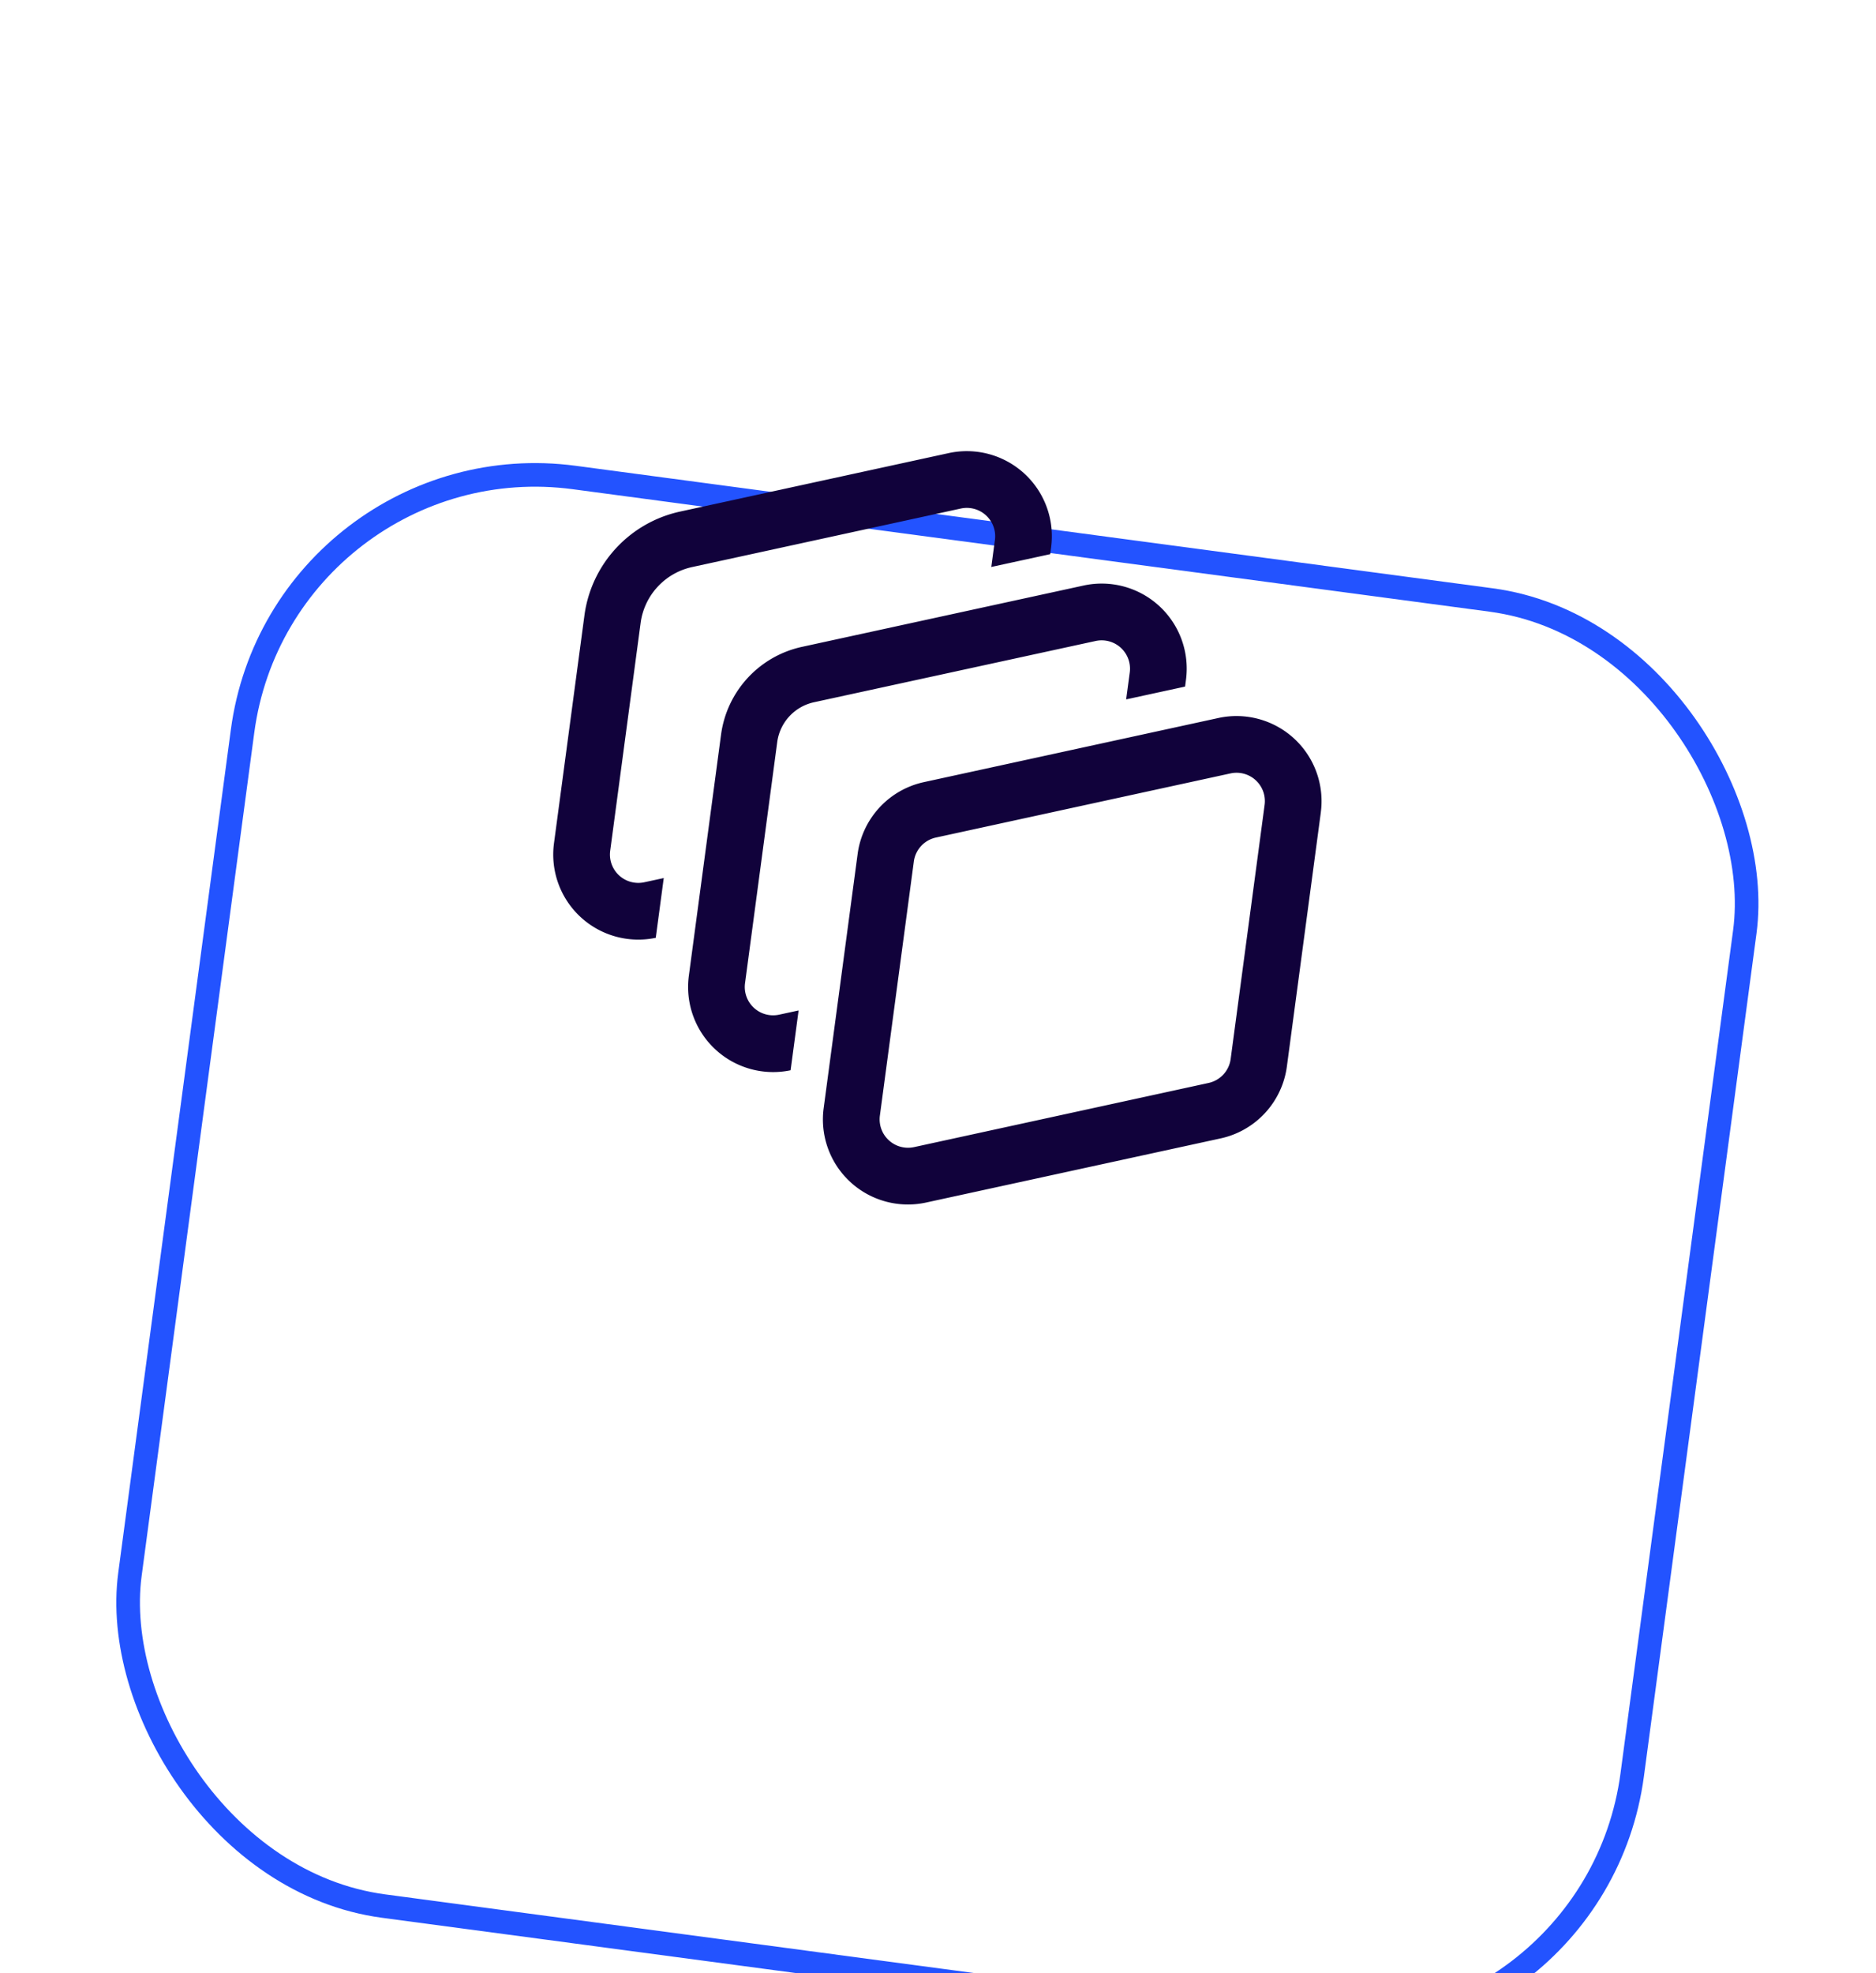
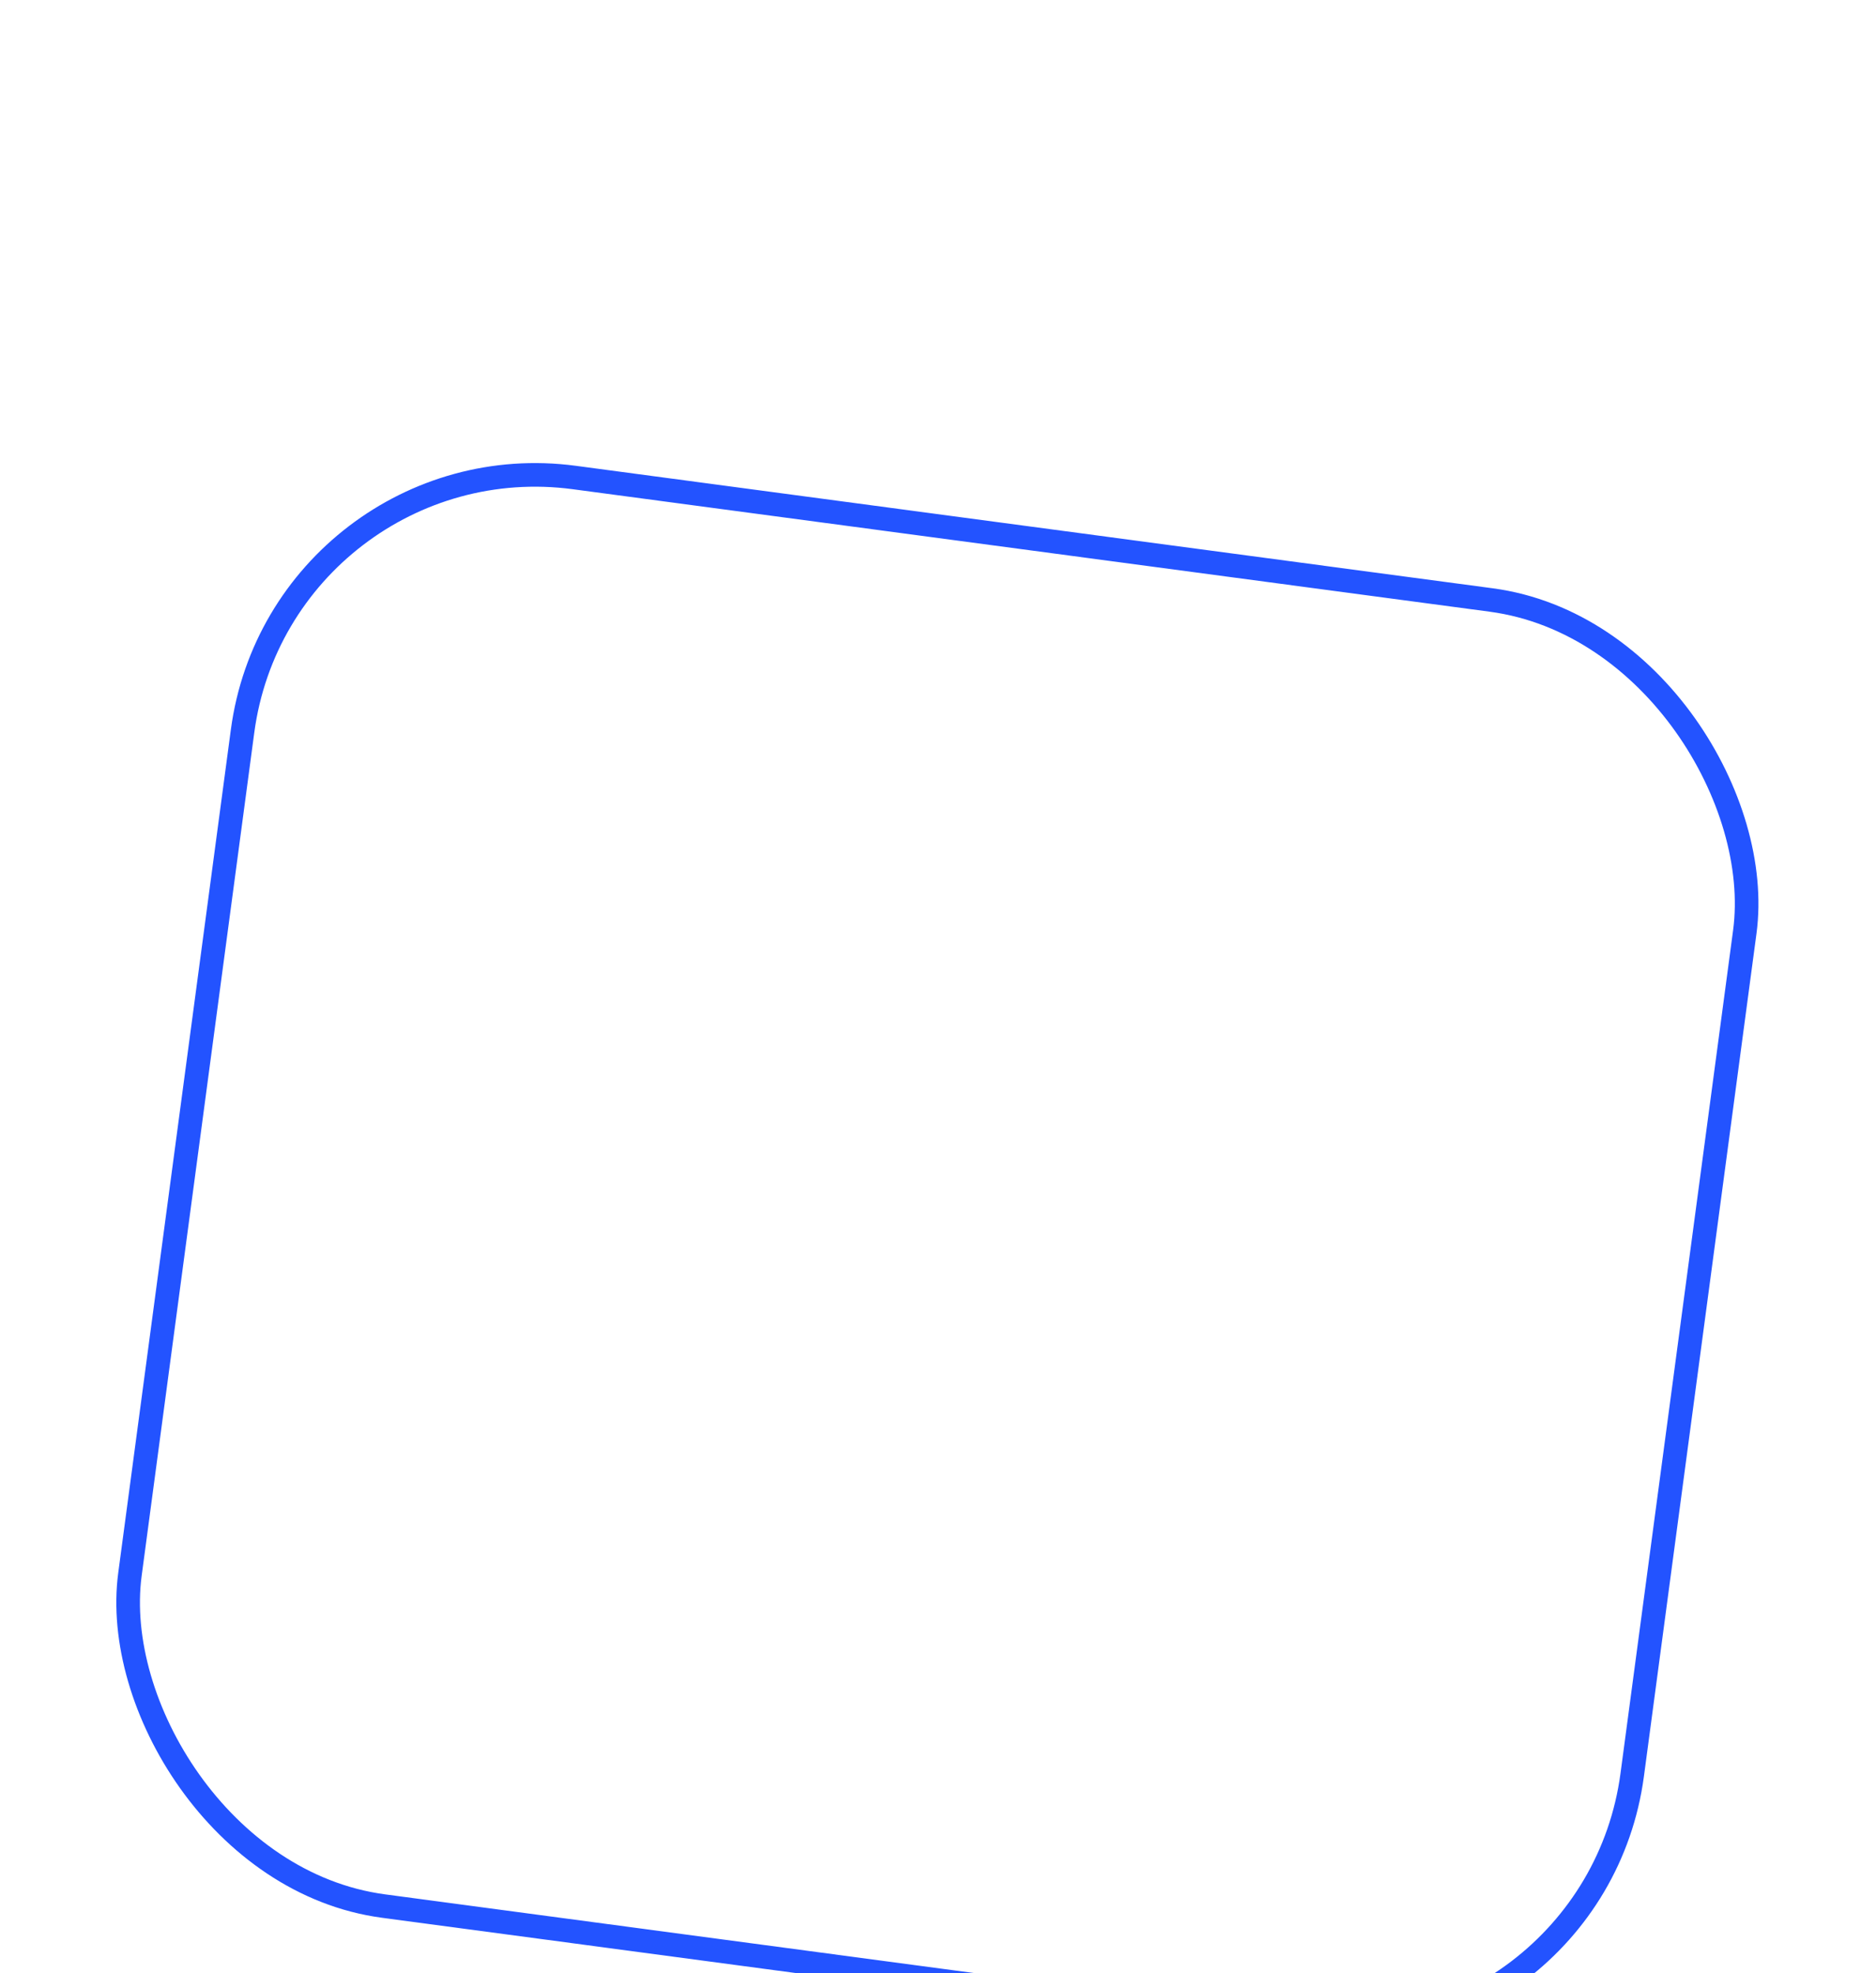
<svg xmlns="http://www.w3.org/2000/svg" width="58" height="61" fill="none">
  <g filter="url(#filter0_dddd_797_3712)">
-     <rect width="47.587" height="45.284" rx="9.495" transform="rotate(7.608 4.227 63.12)" fill="#fff" />
    <rect x=".314" y=".41" width="46.857" height="44.554" rx="9.13" transform="rotate(7.608 4.54 63.53)" stroke="#2353FF" stroke-width=".73" />
  </g>
-   <path d="M30.76 16.694a.877.877 0 00-1.056-.973l-8.306 1.809a2.045 2.045 0 00-1.592 1.727l-.941 7.045a.877.877 0 001.055.972l.601-.13-.247 1.847a2.63 2.63 0 01-3.147-2.92l.942-7.048a3.799 3.799 0 012.956-3.208l8.306-1.808a2.63 2.63 0 013.166 2.919l-.027.205-1.822.396.111-.834zm4.169 4.093a.877.877 0 00-1.055-.972l-8.707 1.894a1.46 1.46 0 00-1.138 1.235l-.995 7.45a.876.876 0 001.055.973l.601-.13-.247 1.849a2.63 2.63 0 01-3.146-2.922l.995-7.45a3.214 3.214 0 012.501-2.717l8.707-1.896a2.629 2.629 0 013.166 2.919l-.027.205-1.822.396.112-.834zm3.114 3.122a.876.876 0 011.055.972l-1.05 7.857a.877.877 0 01-.682.74l-9.108 1.984a.878.878 0 01-1.055-.972l1.05-7.858a.876.876 0 01.682-.74l9.108-1.983zm2.792 1.204a2.63 2.63 0 00-3.166-2.917l-9.107 1.983a2.63 2.63 0 00-2.047 2.221l-1.05 7.858a2.629 2.629 0 003.167 2.917l9.107-1.983a2.63 2.63 0 002.047-2.221l1.05-7.857z" fill="#11023B" />
  <defs>
    <filter id="filter0_dddd_797_3712" x=".649" y="1.168" width="56.663" height="59.069" filterUnits="userSpaceOnUse" color-interpolation-filters="sRGB">
      <feFlood flood-opacity="0" result="BackgroundImageFix" />
      <feColorMatrix in="SourceAlpha" values="0 0 0 0 0 0 0 0 0 0 0 0 0 0 0 0 0 0 127 0" result="hardAlpha" />
      <feOffset dy=".73" />
      <feGaussianBlur stdDeviation=".365" />
      <feColorMatrix values="0 0 0 0 0.471 0 0 0 0 0.471 0 0 0 0 0.471 0 0 0 0.1 0" />
      <feBlend in2="BackgroundImageFix" result="effect1_dropShadow_797_3712" />
      <feColorMatrix in="SourceAlpha" values="0 0 0 0 0 0 0 0 0 0 0 0 0 0 0 0 0 0 127 0" result="hardAlpha" />
      <feOffset dy="1.461" />
      <feGaussianBlur stdDeviation=".73" />
      <feColorMatrix values="0 0 0 0 0.471 0 0 0 0 0.471 0 0 0 0 0.471 0 0 0 0.09 0" />
      <feBlend in2="effect1_dropShadow_797_3712" result="effect2_dropShadow_797_3712" />
      <feColorMatrix in="SourceAlpha" values="0 0 0 0 0 0 0 0 0 0 0 0 0 0 0 0 0 0 127 0" result="hardAlpha" />
      <feOffset dy="3.652" />
      <feGaussianBlur stdDeviation="1.096" />
      <feColorMatrix values="0 0 0 0 0.471 0 0 0 0 0.471 0 0 0 0 0.471 0 0 0 0.05 0" />
      <feBlend in2="effect2_dropShadow_797_3712" result="effect3_dropShadow_797_3712" />
      <feColorMatrix in="SourceAlpha" values="0 0 0 0 0 0 0 0 0 0 0 0 0 0 0 0 0 0 127 0" result="hardAlpha" />
      <feOffset dy="7.304" />
      <feGaussianBlur stdDeviation="1.461" />
      <feColorMatrix values="0 0 0 0 0.471 0 0 0 0 0.471 0 0 0 0 0.471 0 0 0 0.01 0" />
      <feBlend in2="effect3_dropShadow_797_3712" result="effect4_dropShadow_797_3712" />
      <feBlend in="SourceGraphic" in2="effect4_dropShadow_797_3712" result="shape" />
    </filter>
  </defs>
</svg>